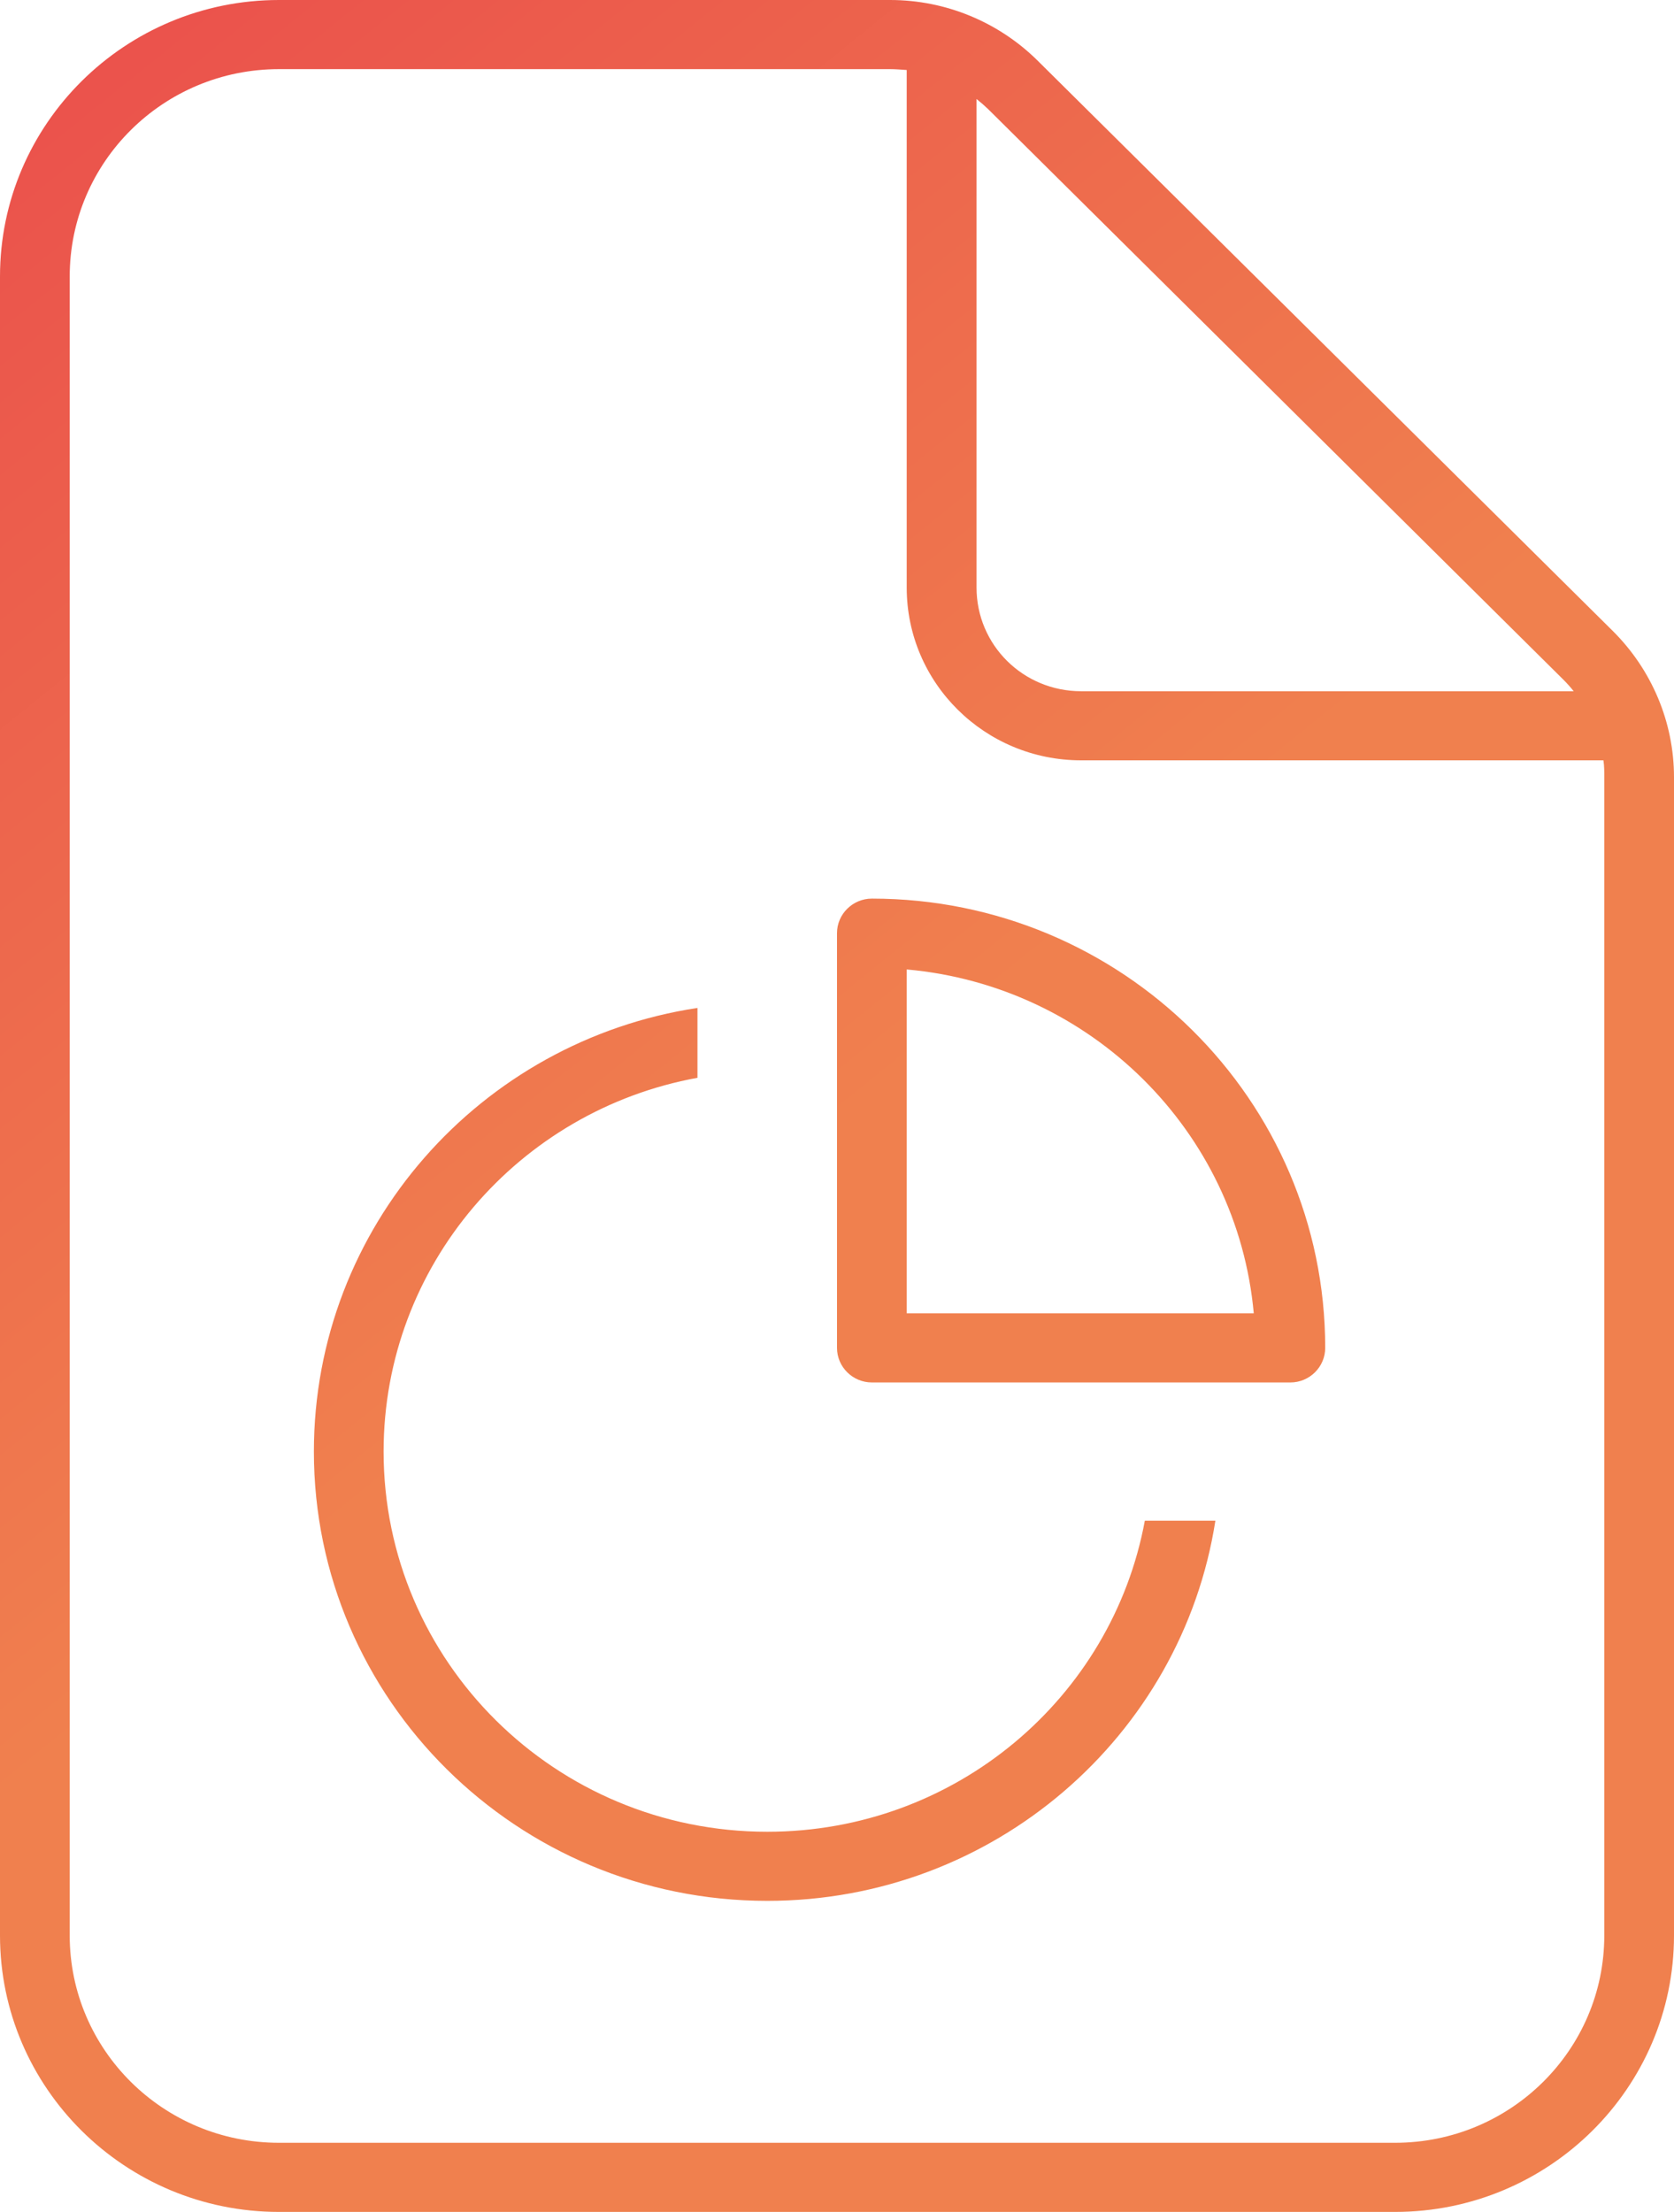
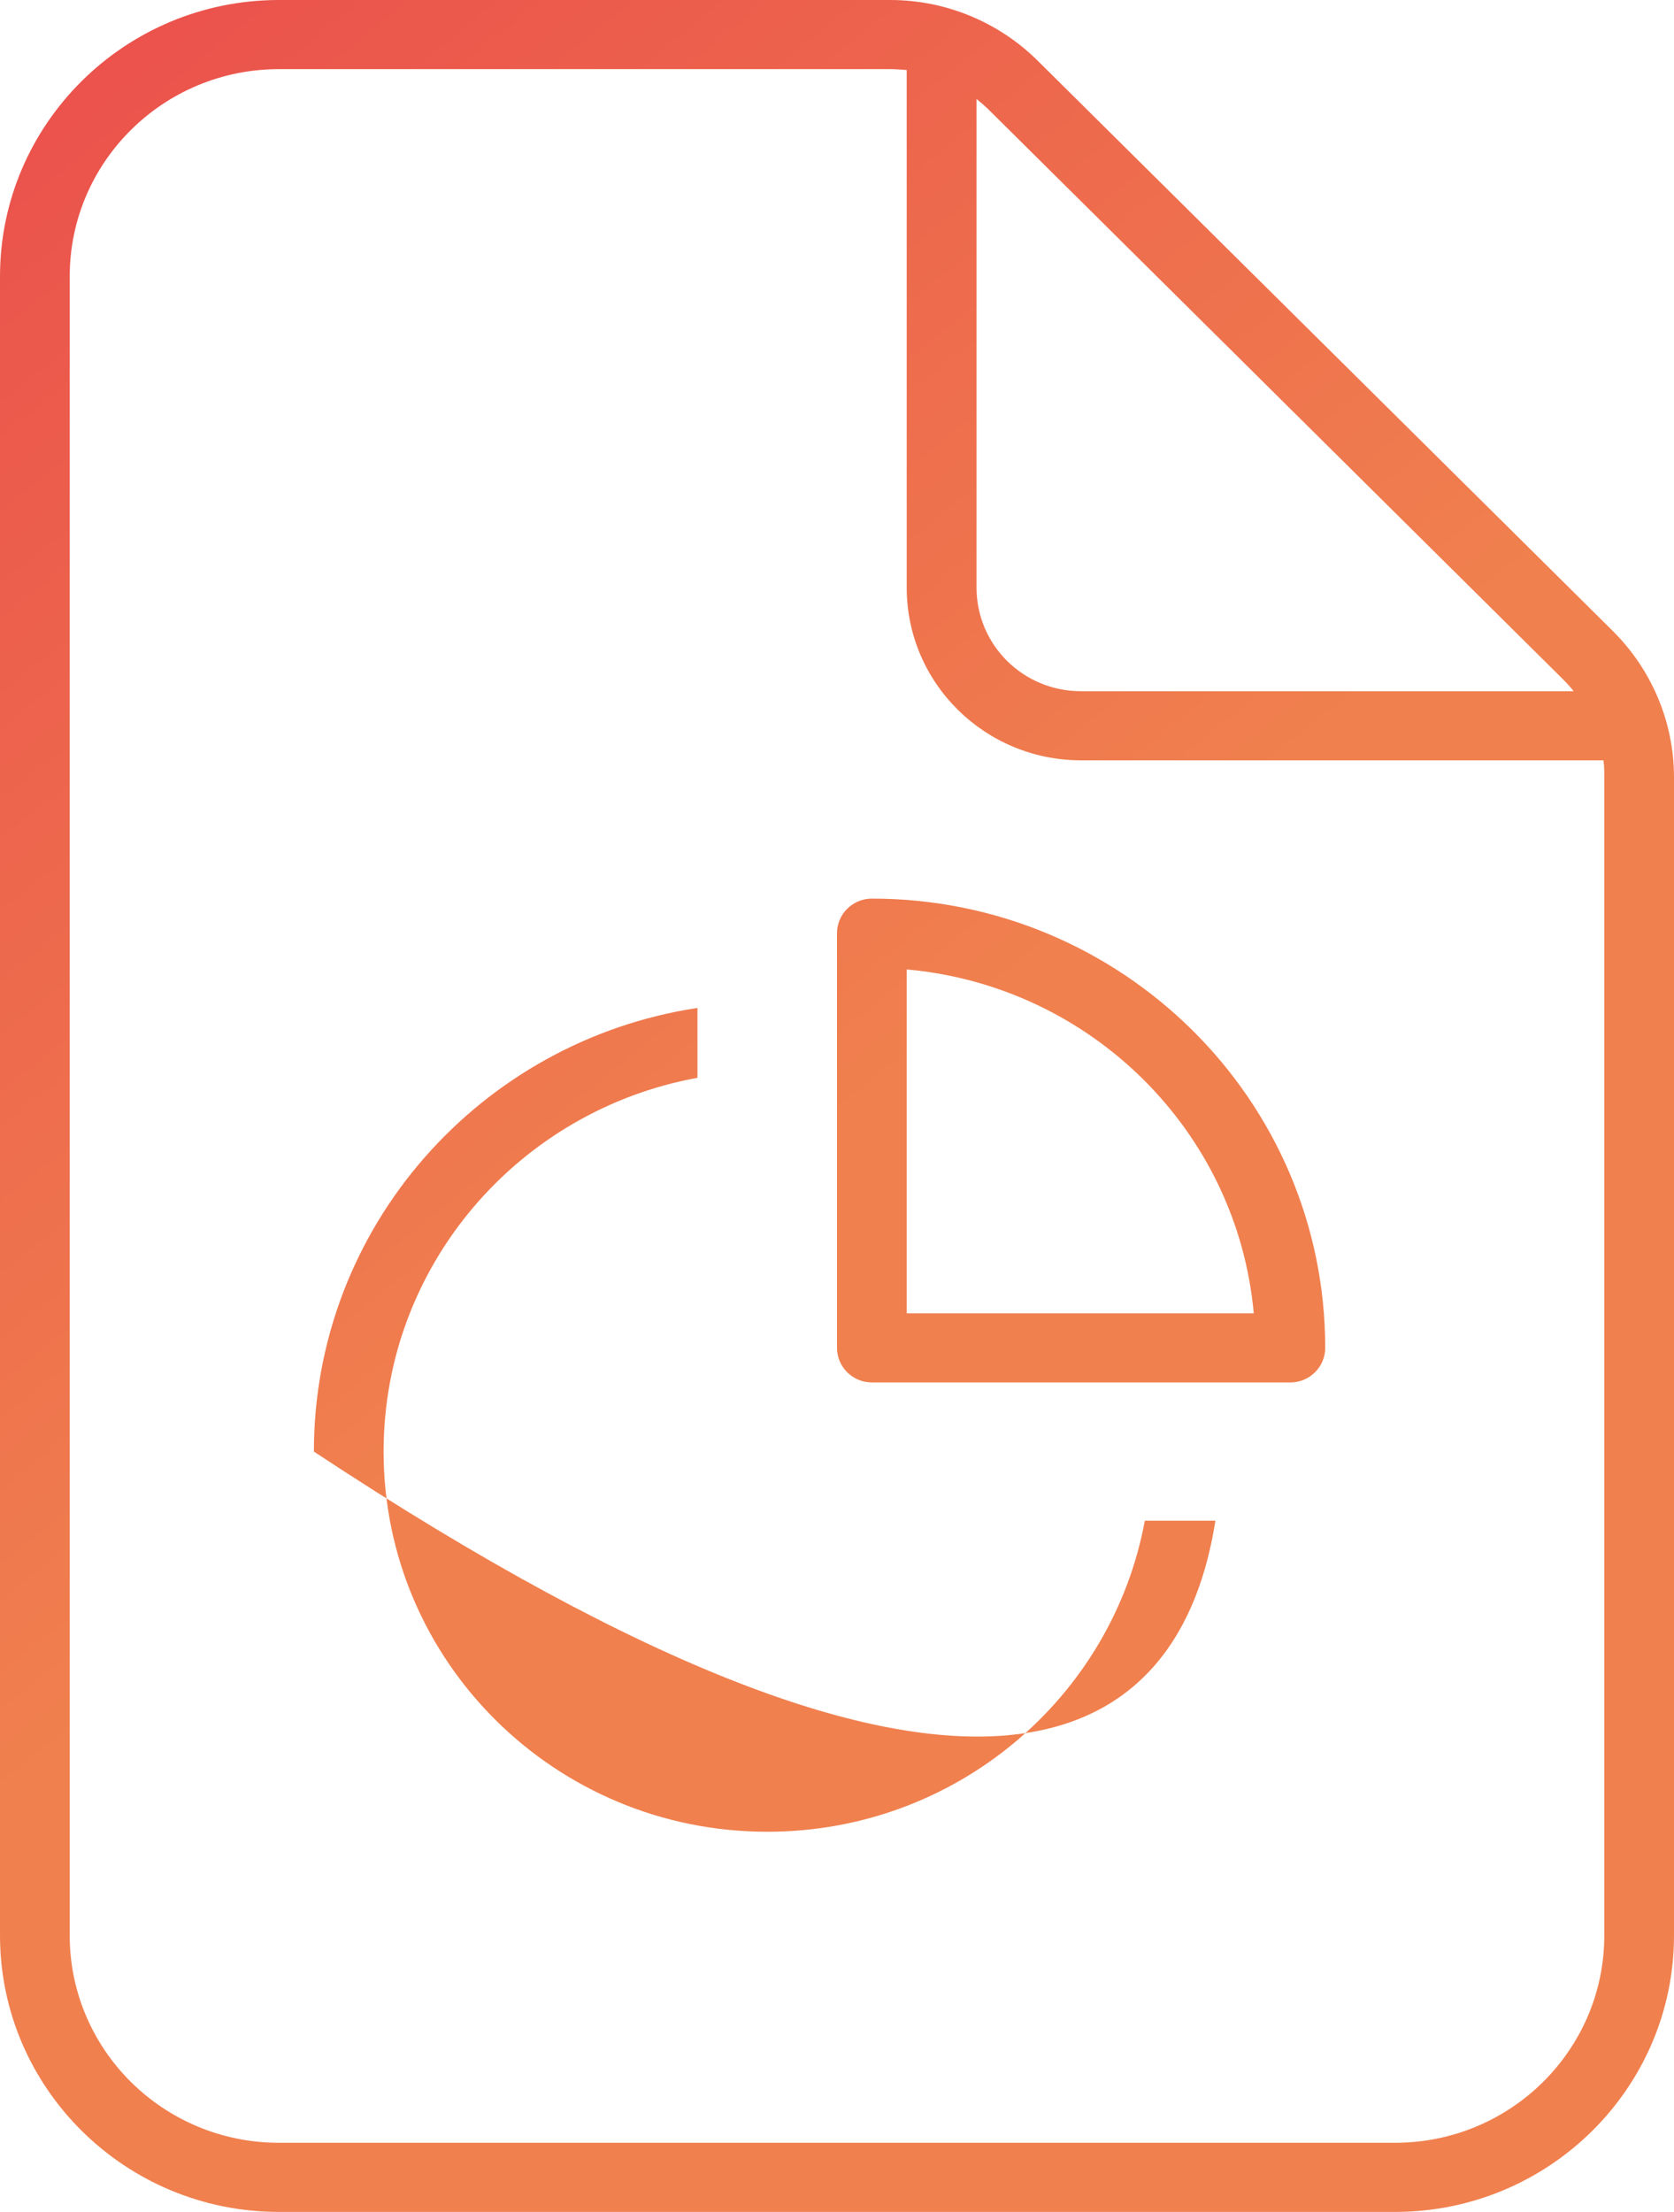
<svg xmlns="http://www.w3.org/2000/svg" width="53px" height="70px" viewBox="0 0 53 70" version="1.1">
  <defs>
    <linearGradient id="linear0" gradientUnits="userSpaceOnUse" x1="-78.07" y1="-15.44" x2="164.13" y2="282.53" gradientTransform="matrix(0.138,0,0,0.137,0,0)">
      <stop offset="0" style="stop-color:rgb(91.373%,27.059%,29.412%);stop-opacity:1;" />
      <stop offset="1" style="stop-color:rgb(94.118%,50.196%,30.588%);stop-opacity:1;" />
    </linearGradient>
  </defs>
  <g id="surface1">
-     <path style=" stroke:none;fill-rule:nonzero;fill:url(#linear0);" d="M 2.207 61.25 L 2.207 8.75 C 2.207 5.125 5.176 2.188 8.832 2.188 L 28.172 2.188 C 28.348 2.188 28.527 2.203 28.707 2.215 L 28.707 18.594 C 28.707 21.617 31.18 24.062 34.23 24.062 L 50.766 24.062 C 50.793 24.242 50.793 24.418 50.793 24.594 L 50.793 61.25 C 50.793 64.875 47.824 67.812 44.168 67.812 L 8.832 67.812 C 5.176 67.812 2.207 64.875 2.207 61.25 Z M 49.496 21.508 C 49.617 21.629 49.73 21.754 49.824 21.875 L 34.23 21.875 C 32.395 21.875 30.918 20.414 30.918 18.594 L 30.918 3.133 C 31.055 3.242 31.18 3.352 31.289 3.457 Z M 8.832 0 C 3.961 0 0 3.922 0 8.75 L 0 61.25 C 0 66.078 3.961 70 8.832 70 L 44.168 70 C 49.039 70 53 66.078 53 61.25 L 53 24.594 C 53 22.859 52.297 21.191 51.055 19.961 L 32.863 1.93 C 31.621 0.695 29.938 0 28.184 0 Z M 26.5 29.531 L 26.5 42.656 C 26.5 43.258 26.996 43.75 27.605 43.75 L 40.855 43.75 C 41.461 43.75 41.957 43.258 41.957 42.656 C 41.957 34.809 35.527 28.438 27.605 28.438 C 26.996 28.438 26.5 28.93 26.5 29.531 Z M 28.707 30.68 C 34.531 31.199 39.172 35.793 39.695 41.562 L 28.707 41.562 Z M 22.082 31.898 C 15.211 32.938 9.938 38.828 9.938 45.938 C 9.938 53.785 16.371 60.156 24.293 60.156 C 31.469 60.156 37.418 54.934 38.48 48.125 L 36.246 48.125 C 35.211 53.73 30.254 57.969 24.293 57.969 C 17.582 57.969 12.145 52.582 12.145 45.938 C 12.145 40.047 16.426 35.137 22.082 34.109 L 22.082 31.883 Z M 22.082 31.898 " />
+     <path style=" stroke:none;fill-rule:nonzero;fill:url(#linear0);" d="M 2.207 61.25 L 2.207 8.75 C 2.207 5.125 5.176 2.188 8.832 2.188 L 28.172 2.188 C 28.348 2.188 28.527 2.203 28.707 2.215 L 28.707 18.594 C 28.707 21.617 31.18 24.062 34.23 24.062 L 50.766 24.062 C 50.793 24.242 50.793 24.418 50.793 24.594 L 50.793 61.25 C 50.793 64.875 47.824 67.812 44.168 67.812 L 8.832 67.812 C 5.176 67.812 2.207 64.875 2.207 61.25 Z M 49.496 21.508 C 49.617 21.629 49.73 21.754 49.824 21.875 L 34.23 21.875 C 32.395 21.875 30.918 20.414 30.918 18.594 L 30.918 3.133 C 31.055 3.242 31.18 3.352 31.289 3.457 Z M 8.832 0 C 3.961 0 0 3.922 0 8.75 L 0 61.25 C 0 66.078 3.961 70 8.832 70 L 44.168 70 C 49.039 70 53 66.078 53 61.25 L 53 24.594 C 53 22.859 52.297 21.191 51.055 19.961 L 32.863 1.93 C 31.621 0.695 29.938 0 28.184 0 Z M 26.5 29.531 L 26.5 42.656 C 26.5 43.258 26.996 43.75 27.605 43.75 L 40.855 43.75 C 41.461 43.75 41.957 43.258 41.957 42.656 C 41.957 34.809 35.527 28.438 27.605 28.438 C 26.996 28.438 26.5 28.93 26.5 29.531 Z M 28.707 30.68 C 34.531 31.199 39.172 35.793 39.695 41.562 L 28.707 41.562 Z M 22.082 31.898 C 15.211 32.938 9.938 38.828 9.938 45.938 C 31.469 60.156 37.418 54.934 38.48 48.125 L 36.246 48.125 C 35.211 53.73 30.254 57.969 24.293 57.969 C 17.582 57.969 12.145 52.582 12.145 45.938 C 12.145 40.047 16.426 35.137 22.082 34.109 L 22.082 31.883 Z M 22.082 31.898 " />
  </g>
</svg>